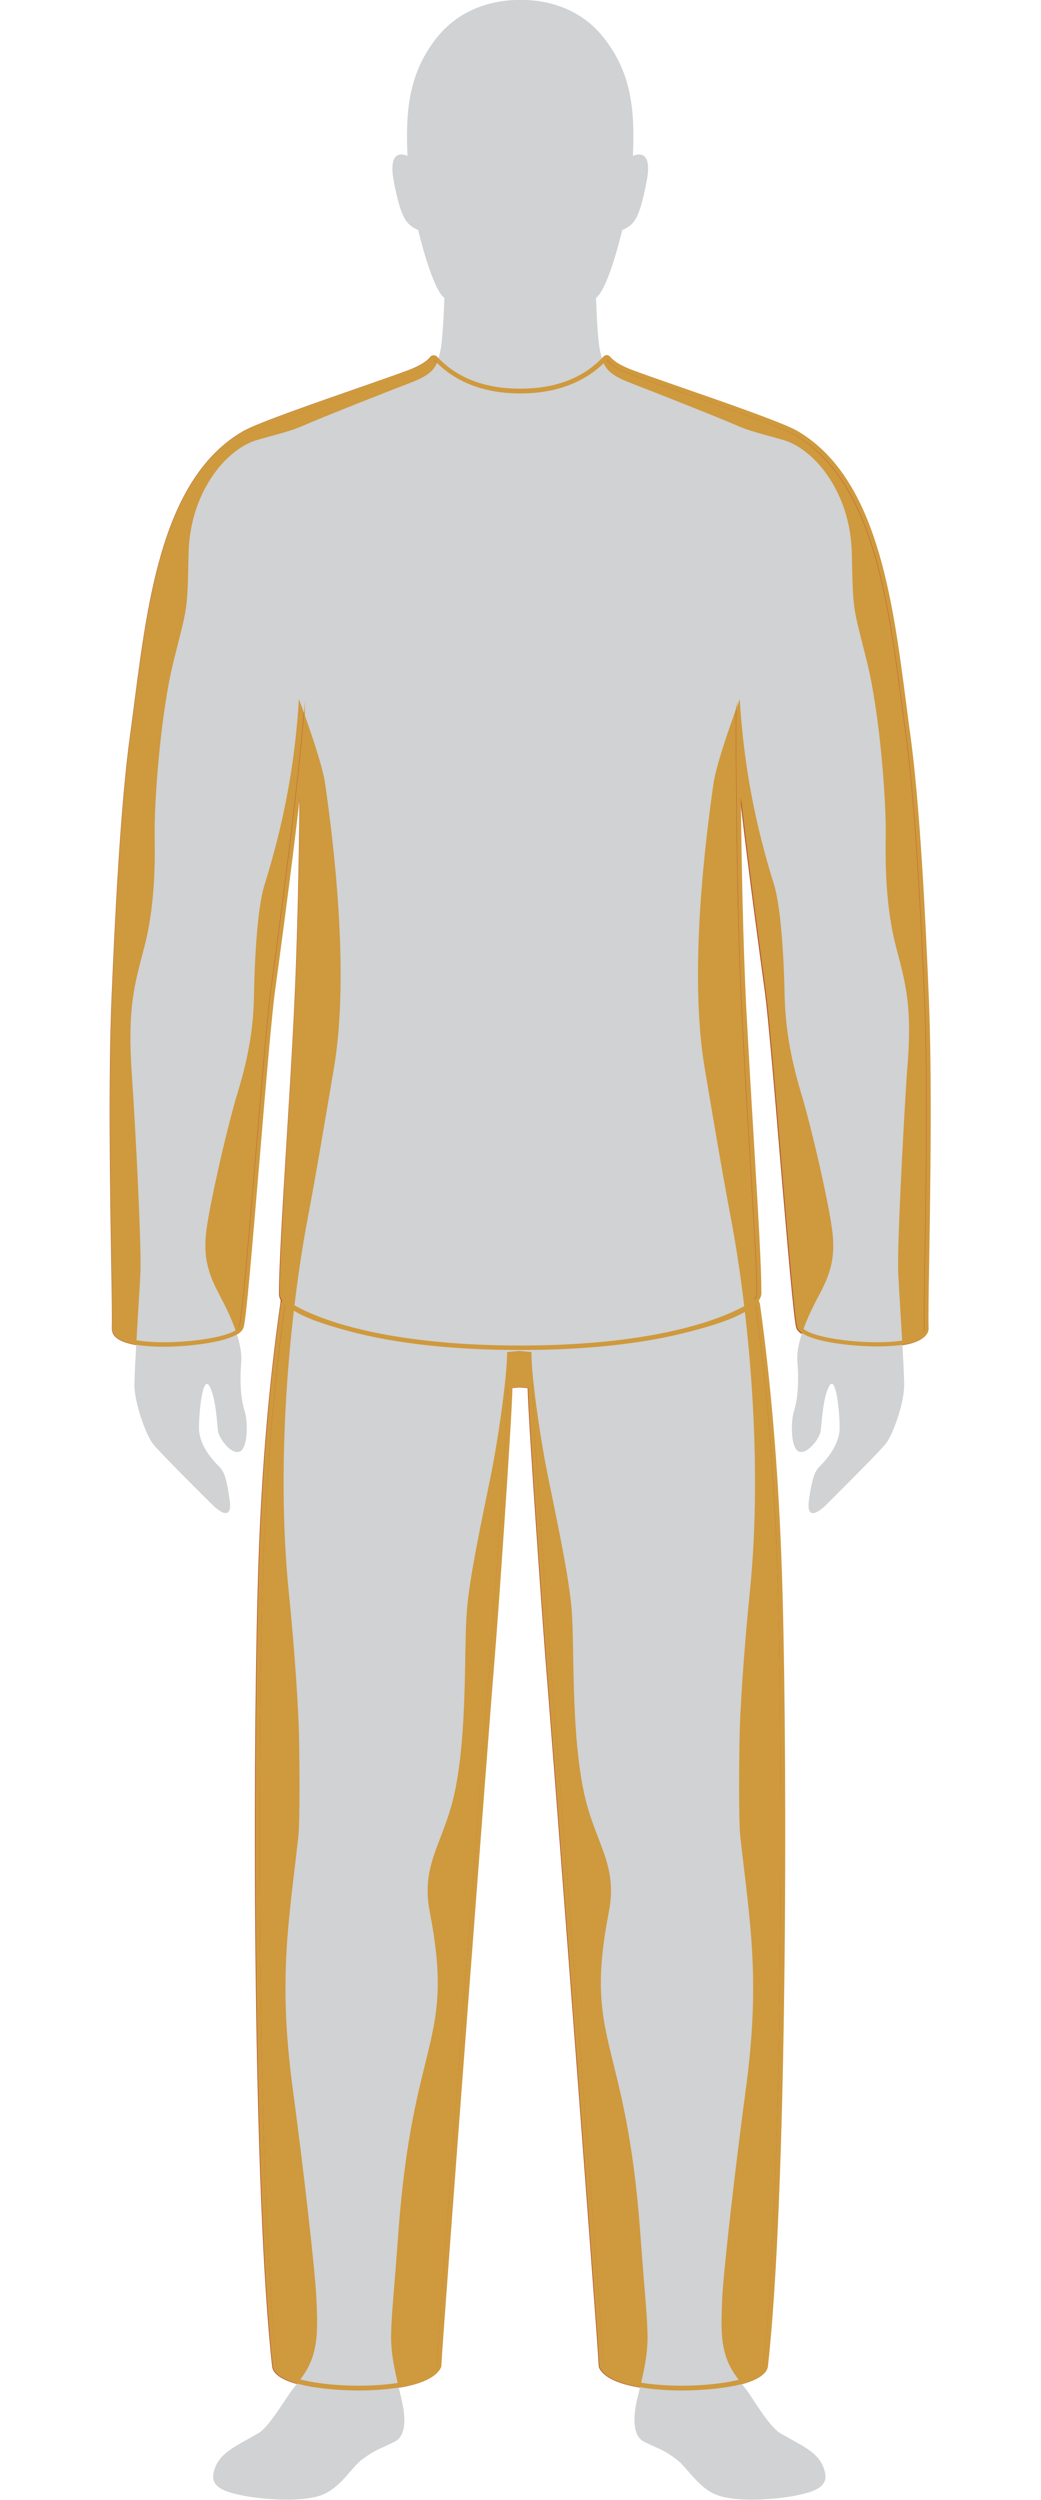
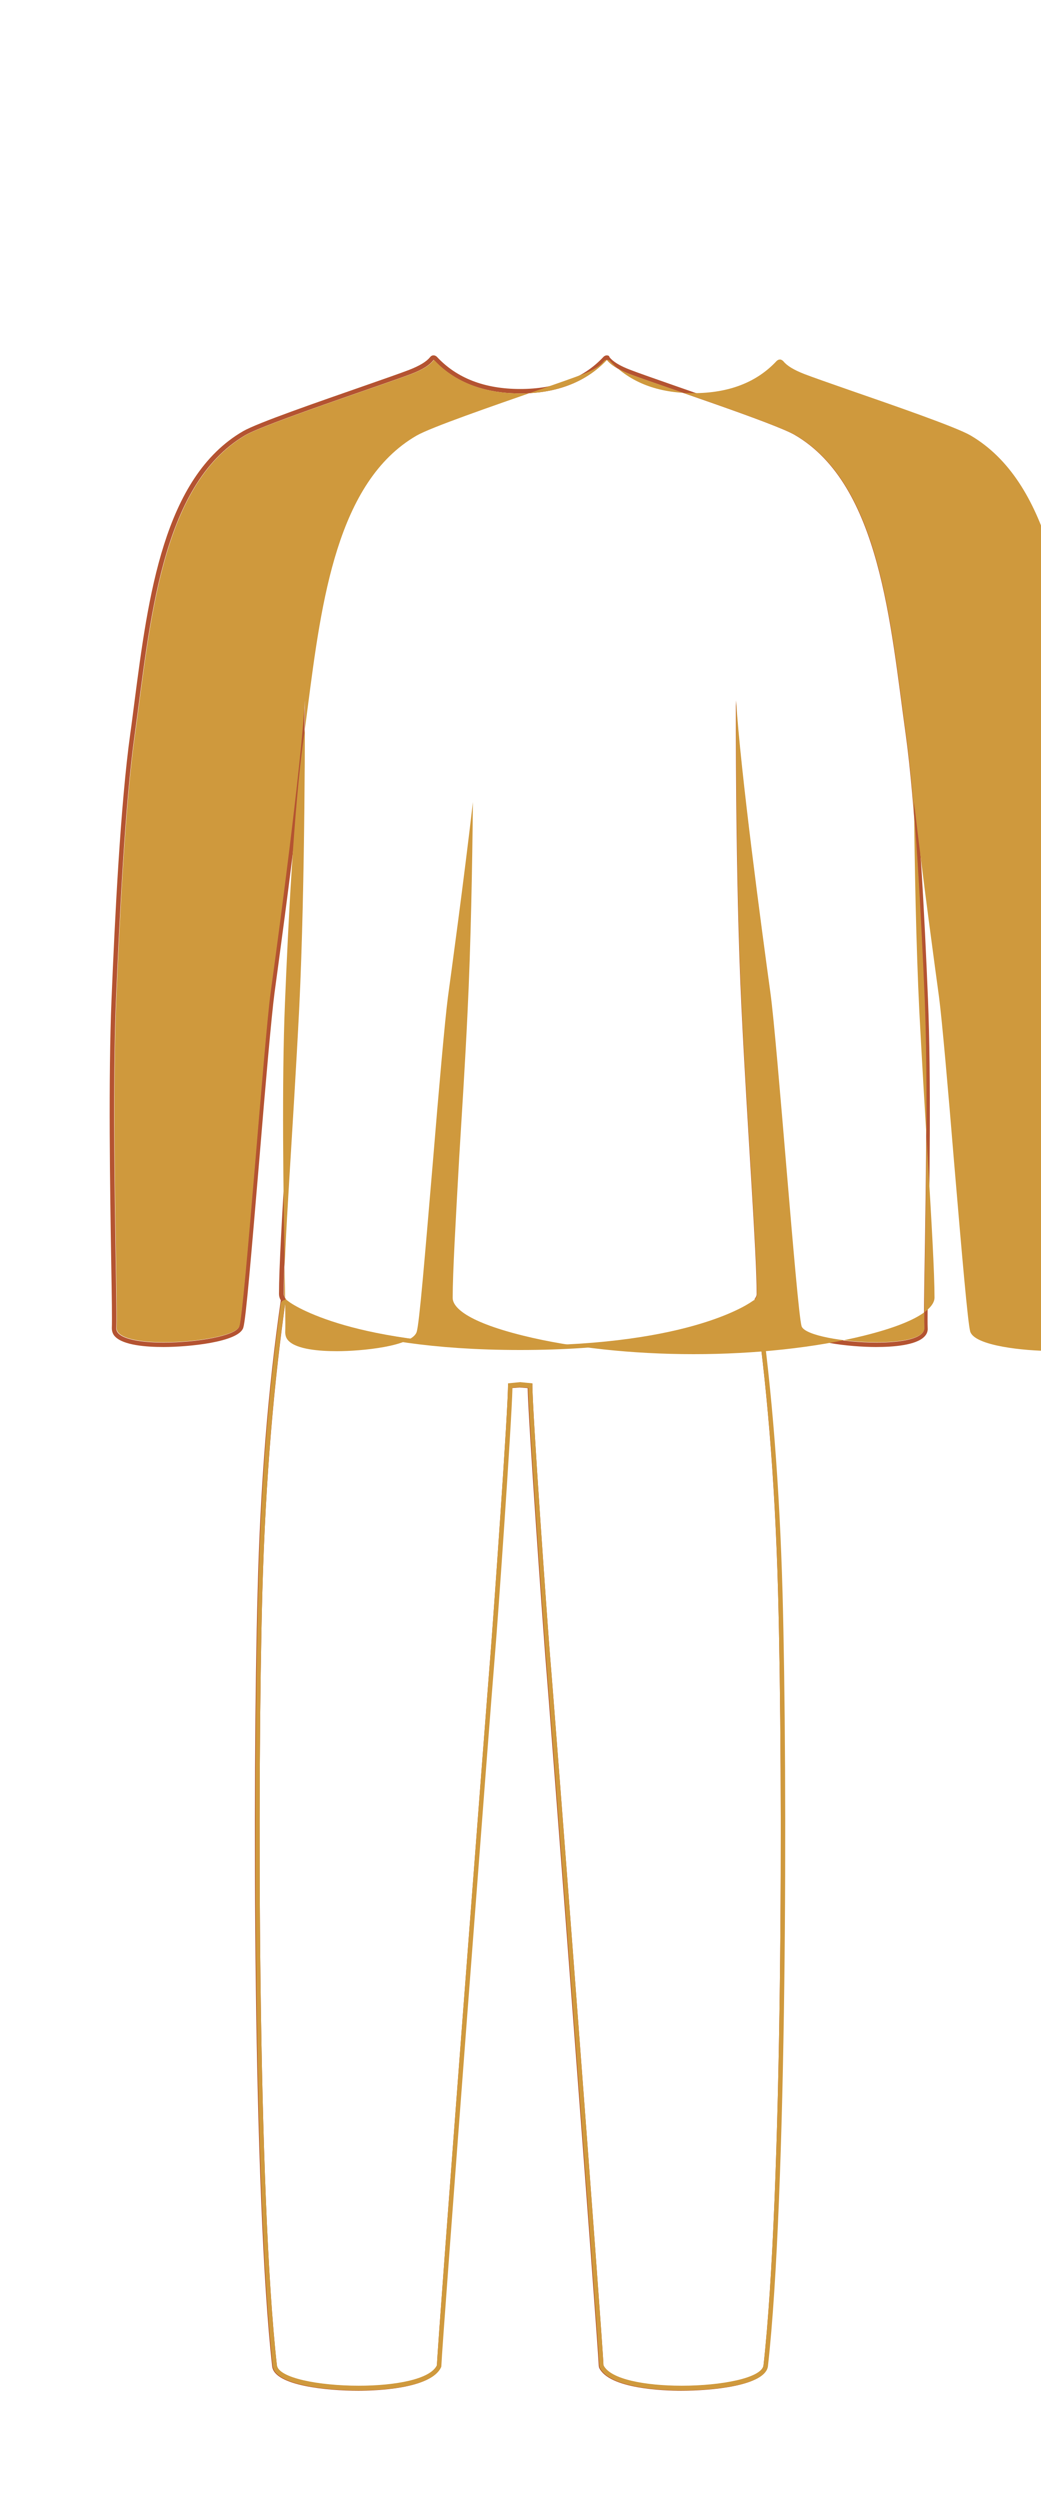
<svg xmlns="http://www.w3.org/2000/svg" version="1.1" id="Layer_3" x="0" y="0" viewBox="0 0 350 840" style="enable-background:new 0 0 350 840" xml:space="preserve">
  <style>.st1{display:none}.st2{fill:#cf993d}.st2,.st3{display:inline}.st4{fill:#b45331}.st5{fill:#cf993d}</style>
  <g id="Relaxed_fit">
-     <path class="st5" d="M229.2 802.4c-11.4 0-24.4-1.9-26.9-7.3 0-.1-.1-.2-.1-.3-.2-7.6-16.9-225.5-18-238.8-.9-10.5-5.9-80.4-6-90.4l-3.4-.3-3.4.3c-.1 10.1-5.1 79.9-6 90.4-1.3 15.1-17.8 231.9-18 238.8 0 .1 0 .2-.1.3-2.5 5.4-15.5 7.3-26.9 7.3-11 0-27.6-2-28.3-7.5-6.4-57-6.6-197.3-4.9-259.7 1-36.3 3.6-68.6 7.9-98.5-.4-.7-.7-1.3-.7-1.9 0-8.5 1-25.6 2.3-47.4.9-14.9 1.9-31.8 2.8-48.7 1.4-28.2 1.8-64.3 1.9-85.5-2.9 29-8.6 70.6-10 80.3-1 7.5-3.1 31.5-5 54.7-2.4 28.1-4.6 54.7-5.5 57.7-1.2 3.9-15.9 6-26.1 6-4.7 0-13-.4-15.8-3.3-.7-.7-1-1.5-.9-2.4.1-2.5 0-10.6-.2-21.8-.4-24.6-1-61.8.1-88.6 1.1-26.9 3-65.5 6.3-89.1.5-3.5.9-7 1.4-10.6 4.6-35.2 9.8-75.1 36.2-90.4 4.7-2.8 25.5-10 40.7-15.2 6.6-2.3 12.3-4.3 15-5.3 3.8-1.4 6.1-2.9 7.4-4.5.1-.2.3-.3.6-.3.2 0 .4.1.5.2 6.8 7.3 16.4 11.1 28.6 11.1s21.7-3.7 28.6-11.1c.1-.2.3-.2.5-.2s.4.1.6.3c1.3 1.6 3.6 3.1 7.4 4.5 2.6 1 8.3 3 15 5.3 15.2 5.3 36 12.5 40.7 15.2 26.4 15.4 31.6 55.2 36.2 90.4.5 3.6.9 7.2 1.4 10.6 3.3 23.7 5.1 62.2 6.3 89.1 1.1 26.8.5 64 .1 88.6-.2 11.2-.3 19.3-.2 21.8 0 .9-.3 1.7-.9 2.4-2.7 2.9-11 3.3-15.8 3.3-10.2 0-24.9-2.1-26.1-6-.9-3-3.1-29.6-5.5-57.7-1.9-23.2-4-47.2-5-54.7-1.3-9.7-7-51.3-10-80.3.1 21.2.5 57.3 1.9 85.5.8 17 1.9 33.9 2.8 48.8 1.3 21.7 2.3 38.9 2.3 47.3 0 .6-.2 1.3-.7 1.9 4.3 29.9 6.9 62.1 7.9 98.5 1.7 62.5 1.5 202.7-4.9 259.7-.5 5.5-17.1 7.5-28.1 7.5z" />
    <path class="st4" d="M204 120.9c1.3 1.6 3.4 3.1 7.7 4.8 8.6 3.3 48.9 16.5 55.6 20.5 28.7 16.8 32.1 63.9 37.2 100.5 3.2 23.3 5.1 61.2 6.3 89.1 1.6 39.3-.5 102.4-.1 110.4.2 3.5-7.3 4.9-15.9 4.9-11.2 0-24.4-2.3-25.4-5.4-1.6-5.5-8.2-96-10.5-112.3-2.8-20.4-10.1-74.7-11.5-98.1 0 0-.2 60.5 1.9 103.4 2 41.3 5.1 81.7 5.1 96.1 0 .6-.3 1.1-.7 1.7 3.9 26.8 6.8 58.8 7.9 98.7 1.7 63.4 1.5 202.7-4.9 259.6-.5 4.3-14.1 6.9-27.5 6.9-12.1 0-24-2.1-26.3-6.9-.2-7.5-16.9-226.6-18-238.8-.8-9.9-6.1-84.3-5.9-91.1l-4.1-.4-4.1.4c.2 6.8-5.1 81.1-5.9 91.1-1 12.2-17.8 231.3-18 238.8-2.2 4.8-14.2 6.9-26.3 6.9-13.4 0-27-2.6-27.5-6.9-6.4-56.9-6.6-196.3-4.9-259.6 1.1-39.9 4.1-71.9 7.9-98.7-.4-.6-.7-1.2-.7-1.7-.1-14.3 3-54.7 5.1-96.1 2.1-42.9 1.9-103.4 1.9-103.4-1.4 23.3-8.7 77.7-11.5 98.1-2.2 16.3-8.8 106.8-10.5 112.3-.9 3.1-14.1 5.4-25.4 5.4-8.6 0-16.1-1.4-15.9-4.9.4-8-1.7-71.1-.1-110.4 1.2-27.8 3-65.8 6.3-89.1 5.1-36.6 8.5-83.7 37.2-100.5 6.7-3.9 47-17.2 55.6-20.5 4.3-1.6 6.5-3.2 7.7-4.8 9.2 9.9 21.6 11.3 29.1 11.3 7.4 0 19.9-1.4 29.1-11.3m0-1.5c-.4 0-.8.2-1.1.5-6.7 7.2-16.1 10.8-28 10.8-11.9 0-21.3-3.6-28-10.8-.3-.3-.7-.5-1.1-.5h-.1c-.4 0-.8.2-1.1.6-1.2 1.5-3.5 2.9-7.1 4.3-2.6 1-8.3 3-14.9 5.3-15.2 5.3-36.1 12.5-40.9 15.3-26.7 15.5-31.9 55.6-36.5 91-.5 3.7-.9 7.2-1.4 10.6-3.3 23.7-5.2 62.3-6.3 89.2-1.1 26.8-.5 64-.1 88.7.2 11.2.3 19.3.2 21.8 0 1.1.3 2.1 1.1 2.9 2.8 2.9 10.4 3.5 16.3 3.5 8.1 0 25.3-1.6 26.8-6.5.9-2.9 2.7-24.8 5.5-57.8 1.9-23.2 4-47.2 5-54.7 1.1-8.1 5.3-38.7 8.4-65.5-.2 20.9-.7 48.3-1.8 70.6-.8 17-1.9 33.8-2.8 48.7-1.3 21.7-2.3 38.9-2.3 47.4 0 .7.2 1.4.6 2.1-4.3 29.9-6.9 62-7.8 98.3-1.7 62.5-1.5 202.8 4.9 259.9.7 6.5 18.6 8.2 29 8.2 5.6 0 24.3-.6 27.6-7.8.1-.2.1-.4.1-.6.2-6.9 16.7-223.6 18-238.7.9-10.3 5.6-77.5 5.9-89.8l2.6-.2 2.7.2c.3 12.3 5.1 79.5 5.9 89.8 1.3 15.1 17.8 231.8 18 238.7 0 .2.1.4.1.6 3.3 7.2 22 7.8 27.6 7.8 10.4 0 28.3-1.7 29-8.2 6.4-57.1 6.6-197.3 4.9-259.9-1-36.3-3.6-68.4-7.8-98.3.4-.7.6-1.4.6-2.1 0-8.5-1-25.7-2.3-47.4-.9-14.9-1.9-31.8-2.8-48.7-1.1-22.3-1.6-49.6-1.8-70.6 3.1 26.8 7.3 57.4 8.4 65.5 1 7.5 3.1 31.5 5 54.7 2.8 33.1 4.7 55 5.5 57.8 1.5 4.9 18.7 6.5 26.8 6.5 5.9 0 13.5-.6 16.3-3.5.8-.8 1.2-1.8 1.1-2.9-.1-2.5 0-10.6.2-21.8.4-24.6 1-61.8-.1-88.7-1.1-26.9-3-65.5-6.3-89.2-.5-3.5-.9-6.9-1.4-10.6-4.6-35.4-9.9-75.4-36.5-91-4.8-2.8-25.7-10-40.9-15.3-6.6-2.3-12.3-4.3-14.9-5.3-3.7-1.4-5.9-2.8-7.1-4.3 0-.4-.4-.6-.9-.6z" />
  </g>
-   <path id="Silo_2_Top" d="M301.3 318.3c-3.3-12.6-3.7-26.2-3.5-37.2s-1.8-40.7-6.4-59.1c-4.6-18.5-4.6-15.9-5-36s-12.1-34.6-22.5-38c-7.5-2.2-11.6-3-16.3-5.1-5.7-2.5-27.2-11-35.8-14.3s-8.8-6-9.9-10-1.5-18.5-1.5-18.5c4.2-3.1 8.8-22.8 8.8-22.8 4.2-1.8 5.8-4 8.2-16.3 2.4-12.2-4.6-8.6-4.6-8.6.6-14.4-.1-27.6-9.9-39.8C192.5-.7 176.5 0 175 0s-17.5-.7-28.1 12.6c-9.8 12.3-10.5 25.4-9.9 39.8 0 0-6.9-3.7-4.6 8.6 2.4 12.2 4 14.4 8.2 16.3 0 0 4.6 19.7 8.8 22.8 0 0-.4 14.4-1.5 18.5-1.1 4-1.3 6.8-9.9 10-8.6 3.3-30.1 11.8-35.8 14.3-4.7 2.1-8.8 2.9-16.3 5.1-10.4 3.4-22.1 17.9-22.5 38s-.4 17.5-5 36-6.6 48.2-6.4 59.1c.2 11-.2 24.6-3.5 37.2s-5.7 20.3-4.2 42.4 3.3 59.2 2.9 67.2c-.4 8-2 31.6-2 37.5 0 5.8 3.7 16.4 6.2 19.7 2.6 3.3 18.1 18.6 20.1 20.6s6.8 5.7 5.7-1.8c-1.1-7.5-1.8-9.5-3.7-11.3-1.8-1.8-6.6-6.9-6.6-12.8 0-5.8 1.3-17.9 3.5-14.1s2.6 12.8 2.9 15.2c.4 2.4 4.2 7.7 7.1 6.9 2.9-.7 3.1-9.9 1.8-13.9s-1.6-10-1.1-16.3-3.3-15-7.3-22.5-5.5-13-4.4-21.7c1.1-8.8 6.9-34.5 10.6-46.6s5.3-22.3 5.4-32.7c.2-10.4 1-29 3.6-37 5.9-18.9 10.1-38.9 11.5-62.2 0 0 7.7 20.5 8.8 28.3 2.6 18.1 8.4 63.3 3 95.5-2.2 13-6.1 36.3-8.8 50.4-6 31.6-10.9 81.7-6.4 125.9 2.1 20.7 3.2 39.1 3.4 47 .2 7.9.4 29.8-.2 35.1-3.2 28.8-6.9 47.8-1.8 85.3 2.9 21.4 7.5 60.2 7.9 70.4.4 9.1.4 14.4-1.6 19.9-1.8 4.9-4.8 7.8-7.5 11.6-2.2 3.2-7.1 11.2-10.2 13.1-8.1 4.8-13.8 6.7-15.3 13.5-1 4.8 3.8 6.4 9.8 7.6 5.9 1.2 18.9 2.4 26.1 0 6.7-2.3 10.5-9.5 14-12.1 4.7-3.4 5.1-3.1 11-6 3.2-1.6 4.2-6.3 2.3-14.2-1.8-7.9-3.7-14.6-3.5-22.1s.8-11.6 2.4-33.4c4.8-66.7 19.2-63.8 10.6-108.3-3.1-16.1 4.6-23 8.3-39.8 4.5-20.7 3.1-49.5 4.2-61.7.8-9.9 3.8-24.6 7.8-44 3-14.6 5.8-35.8 5.7-42.6l4.1-.4 4.1.4c-.2 6.8 2.7 28 5.7 42.6 4 19.4 7 34.1 7.8 44 1 12.2-.3 41 4.2 61.7 3.7 16.9 11.4 23.7 8.3 39.8-8.6 44.5 5.8 41.6 10.6 108.3 1.6 21.8 2.2 25.9 2.4 33.4s-1.6 14.3-3.5 22.1c-1.8 7.9-.8 12.6 2.3 14.2 5.9 2.9 6.3 2.5 11 6 3.6 2.6 7.3 9.8 14 12.1 7.2 2.4 20.2 1.2 26.1 0 6-1.2 10.8-2.8 9.8-7.6-1.4-6.8-7.2-8.7-15.3-13.5-3.1-1.9-8-9.8-10.2-13.1-2.6-3.8-5.7-6.7-7.5-11.6-2-5.5-2-10.8-1.6-19.9.4-10.2 5-49 7.9-70.4 5.1-37.5 1.4-56.6-1.8-85.3-.6-5.3-.4-27.2-.2-35.1.2-7.9 1.3-26.3 3.4-47 4.5-44.2-.4-94.2-6.4-125.9-2.7-14.1-6.6-37.3-8.8-50.4-5.4-32.2.4-77.4 3-95.5 1.1-7.8 8.8-28.3 8.8-28.3 1.4 23.3 5.6 43.4 11.5 62.2 2.5 8 3.4 26.6 3.6 37s1.8 20.6 5.4 32.7c3.7 12.1 9.5 37.8 10.6 46.6 1.1 8.8-.4 14.3-4.4 21.7-4 7.5-7.9 16.3-7.3 22.5.5 6.2.2 12.2-1.1 16.3s-1.1 13.2 1.8 13.9c2.9.7 6.8-4.6 7.1-6.9.4-2.4.7-11.3 2.9-15.2s3.5 8.2 3.5 14.1c0 5.8-4.8 11-6.6 12.8-1.8 1.8-2.6 3.8-3.7 11.3s3.7 3.8 5.7 1.8 17.5-17.4 20.1-20.6c2.6-3.3 6.2-13.9 6.2-19.7 0-5.8-1.6-29.4-2-37.5-.4-8 1.5-45.1 2.9-67.2 2-22.1-.3-29.8-3.6-42.4z" style="fill:#d0d2d3" />
  <path class="st5" d="M254 438.3c3.7 26.4 6.6 57.9 7.6 96.8 1.7 63.4 1.5 202.7-4.9 259.6-.5 4.3-14.1 6.9-27.5 6.9-12.1 0-24-2.1-26.3-6.9-.2-7.5-16.9-226.6-18-238.8-.8-9.9-6.1-84.3-5.9-91.1l-4.1-.4-4.1.4c.2 6.8-5.1 81.1-5.9 91.1-1 12.2-17.8 231.3-18 238.8-2.2 4.8-14.2 6.9-26.3 6.9-13.4 0-27-2.6-27.5-6.9-6.4-56.9-6.6-196.3-4.9-259.6 1.1-38.9 3.9-70.4 7.6-96.8 0 0 19 15.3 79.1 15.3s79.1-15.3 79.1-15.3m0-1.5c-.3 0-.7.1-.9.3-.3.2-19.7 15-78.2 15-30.6 0-50.3-4.1-61.3-7.5-12-3.7-16.8-7.4-16.8-7.5-.3-.2-.6-.3-.9-.3-.2 0-.4 0-.6.1-.5.2-.9.7-.9 1.2-4.2 29.5-6.7 61.2-7.6 97-1.7 62.5-1.5 202.8 4.9 259.9.7 6.5 18.6 8.2 29 8.2 5.6 0 24.3-.6 27.6-7.8.1-.2.1-.4.1-.6.2-6.9 16.7-223.6 18-238.7.9-10.3 5.6-77.5 5.9-89.8l2.6-.2 2.7.2c.3 12.3 5.1 79.5 5.9 89.8 1.3 15.1 17.8 231.8 18 238.7 0 .2.1.4.1.6 3.3 7.2 22 7.8 27.6 7.8 10.4 0 28.3-1.7 29-8.2 6.4-57.1 6.6-197.3 4.9-259.9-1-35.8-3.5-67.5-7.6-97-.1-.5-.4-1-.9-1.2-.3 0-.5-.1-.6-.1z" id="Relaxed_fit_Bottom_outline_2" />
-   <path class="st5" d="M204.1 120.9c1.3 1.6 3.4 3.1 7.7 4.8 8.6 3.3 48.8 16.5 55.6 20.5 28.7 16.7 32.1 63.8 37.2 100.5 3.2 23.3 5.1 61.2 6.3 89 1.6 39.3-.5 102.4-.1 110.4.2 3.5-7.3 4.9-15.9 4.9-11.2 0-24.4-2.3-25.4-5.4-1.6-5.5-8.2-96-10.5-112.2-2.8-20.4-10.1-74.7-11.5-98 0 0-.2 60.5 1.9 103.4 2 41.3 5.1 81.7 5.1 96 0 6.8-33.8 17.5-79.5 17.5s-79.5-10.7-79.5-17.5c-.1-14.3 3-54.7 5.1-96 2.1-42.9 1.9-103.4 1.9-103.4-1.4 23.3-8.7 77.7-11.5 98-2.2 16.3-8.8 106.8-10.5 112.2-.9 3.1-14.1 5.4-25.4 5.4-8.6 0-16.1-1.4-15.9-4.9.4-8-1.7-71.1-.1-110.4 1.2-27.8 3-65.8 6.3-89 5.1-36.6 8.5-83.7 37.2-100.5 6.7-3.9 47-17.2 55.6-20.5 4.3-1.6 6.5-3.2 7.7-4.8 9.2 9.9 21.6 11.3 29.1 11.3s19.9-1.5 29.1-11.3m-58.2-1.5c-.5 0-.9.2-1.2.6-1.2 1.5-3.4 2.9-7.1 4.3-2.6 1-8.3 3-14.9 5.3-15.2 5.3-36.1 12.5-40.9 15.3-26.7 15.5-31.9 55.6-36.5 91-.5 3.7-.9 7.1-1.4 10.6-3.3 23.7-5.2 62.2-6.3 89.2-1.1 26.8-.5 64-.1 88.6.2 11.2.3 19.3.2 21.8 0 1.1.3 2.1 1.1 2.9 2.8 2.9 10.4 3.5 16.3 3.5 8.1 0 25.3-1.6 26.8-6.5.9-2.9 2.7-24.8 5.5-57.8 1.9-23.2 4-47.1 5-54.7 1.1-8.1 5.3-38.7 8.4-65.5-.2 20.9-.7 48.2-1.8 70.6-.8 17-1.9 33.8-2.8 48.7-1.2 21.6-2.2 38.8-2.2 47.3 0 2.5 3.1 7.6 23.8 12.7 16.2 4 36.5 6.2 57.2 6.2s41.1-2.2 57.2-6.2c20.6-5.1 23.7-10.2 23.8-12.7 0-8.5-1-25.7-2.3-47.4-.9-14.9-1.9-31.7-2.8-48.7-1.1-22.3-1.6-49.6-1.8-70.6 3.1 26.8 7.3 57.4 8.4 65.5 1 7.5 3.1 31.5 5 54.7 2.8 33.1 4.7 54.9 5.5 57.8 1.5 4.9 18.7 6.5 26.8 6.5 5.9 0 13.5-.6 16.3-3.5.8-.8 1.2-1.8 1.1-2.9-.1-2.5 0-10.6.2-21.8.4-24.6 1-61.8-.1-88.6-1.1-26.9-3-65.5-6.3-89.2-.5-3.4-.9-6.9-1.4-10.6-4.6-35.4-9.9-75.4-36.5-91-4.8-2.8-25.6-10-40.9-15.3-6.6-2.3-12.3-4.3-14.9-5.3-3.6-1.4-5.9-2.8-7.1-4.3-.3-.3-.7-.6-1.1-.6h-.1c-.4 0-.8.2-1.1.5-6.7 7.2-16.1 10.8-28 10.8s-21.3-3.6-28-10.8c-.2-.3-.6-.4-1-.4z" id="Relaxed_fit_Top_outline" />
+   <path class="st5" d="M204.1 120.9c1.3 1.6 3.4 3.1 7.7 4.8 8.6 3.3 48.8 16.5 55.6 20.5 28.7 16.7 32.1 63.8 37.2 100.5 3.2 23.3 5.1 61.2 6.3 89 1.6 39.3-.5 102.4-.1 110.4.2 3.5-7.3 4.9-15.9 4.9-11.2 0-24.4-2.3-25.4-5.4-1.6-5.5-8.2-96-10.5-112.2-2.8-20.4-10.1-74.7-11.5-98 0 0-.2 60.5 1.9 103.4 2 41.3 5.1 81.7 5.1 96 0 6.8-33.8 17.5-79.5 17.5s-79.5-10.7-79.5-17.5c-.1-14.3 3-54.7 5.1-96 2.1-42.9 1.9-103.4 1.9-103.4-1.4 23.3-8.7 77.7-11.5 98-2.2 16.3-8.8 106.8-10.5 112.2-.9 3.1-14.1 5.4-25.4 5.4-8.6 0-16.1-1.4-15.9-4.9.4-8-1.7-71.1-.1-110.4 1.2-27.8 3-65.8 6.3-89 5.1-36.6 8.5-83.7 37.2-100.5 6.7-3.9 47-17.2 55.6-20.5 4.3-1.6 6.5-3.2 7.7-4.8 9.2 9.9 21.6 11.3 29.1 11.3s19.9-1.5 29.1-11.3c-.5 0-.9.2-1.2.6-1.2 1.5-3.4 2.9-7.1 4.3-2.6 1-8.3 3-14.9 5.3-15.2 5.3-36.1 12.5-40.9 15.3-26.7 15.5-31.9 55.6-36.5 91-.5 3.7-.9 7.1-1.4 10.6-3.3 23.7-5.2 62.2-6.3 89.2-1.1 26.8-.5 64-.1 88.6.2 11.2.3 19.3.2 21.8 0 1.1.3 2.1 1.1 2.9 2.8 2.9 10.4 3.5 16.3 3.5 8.1 0 25.3-1.6 26.8-6.5.9-2.9 2.7-24.8 5.5-57.8 1.9-23.2 4-47.1 5-54.7 1.1-8.1 5.3-38.7 8.4-65.5-.2 20.9-.7 48.2-1.8 70.6-.8 17-1.9 33.8-2.8 48.7-1.2 21.6-2.2 38.8-2.2 47.3 0 2.5 3.1 7.6 23.8 12.7 16.2 4 36.5 6.2 57.2 6.2s41.1-2.2 57.2-6.2c20.6-5.1 23.7-10.2 23.8-12.7 0-8.5-1-25.7-2.3-47.4-.9-14.9-1.9-31.7-2.8-48.7-1.1-22.3-1.6-49.6-1.8-70.6 3.1 26.8 7.3 57.4 8.4 65.5 1 7.5 3.1 31.5 5 54.7 2.8 33.1 4.7 54.9 5.5 57.8 1.5 4.9 18.7 6.5 26.8 6.5 5.9 0 13.5-.6 16.3-3.5.8-.8 1.2-1.8 1.1-2.9-.1-2.5 0-10.6.2-21.8.4-24.6 1-61.8-.1-88.6-1.1-26.9-3-65.5-6.3-89.2-.5-3.4-.9-6.9-1.4-10.6-4.6-35.4-9.9-75.4-36.5-91-4.8-2.8-25.6-10-40.9-15.3-6.6-2.3-12.3-4.3-14.9-5.3-3.6-1.4-5.9-2.8-7.1-4.3-.3-.3-.7-.6-1.1-.6h-.1c-.4 0-.8.2-1.1.5-6.7 7.2-16.1 10.8-28 10.8s-21.3-3.6-28-10.8c-.2-.3-.6-.4-1-.4z" id="Relaxed_fit_Top_outline" />
</svg>